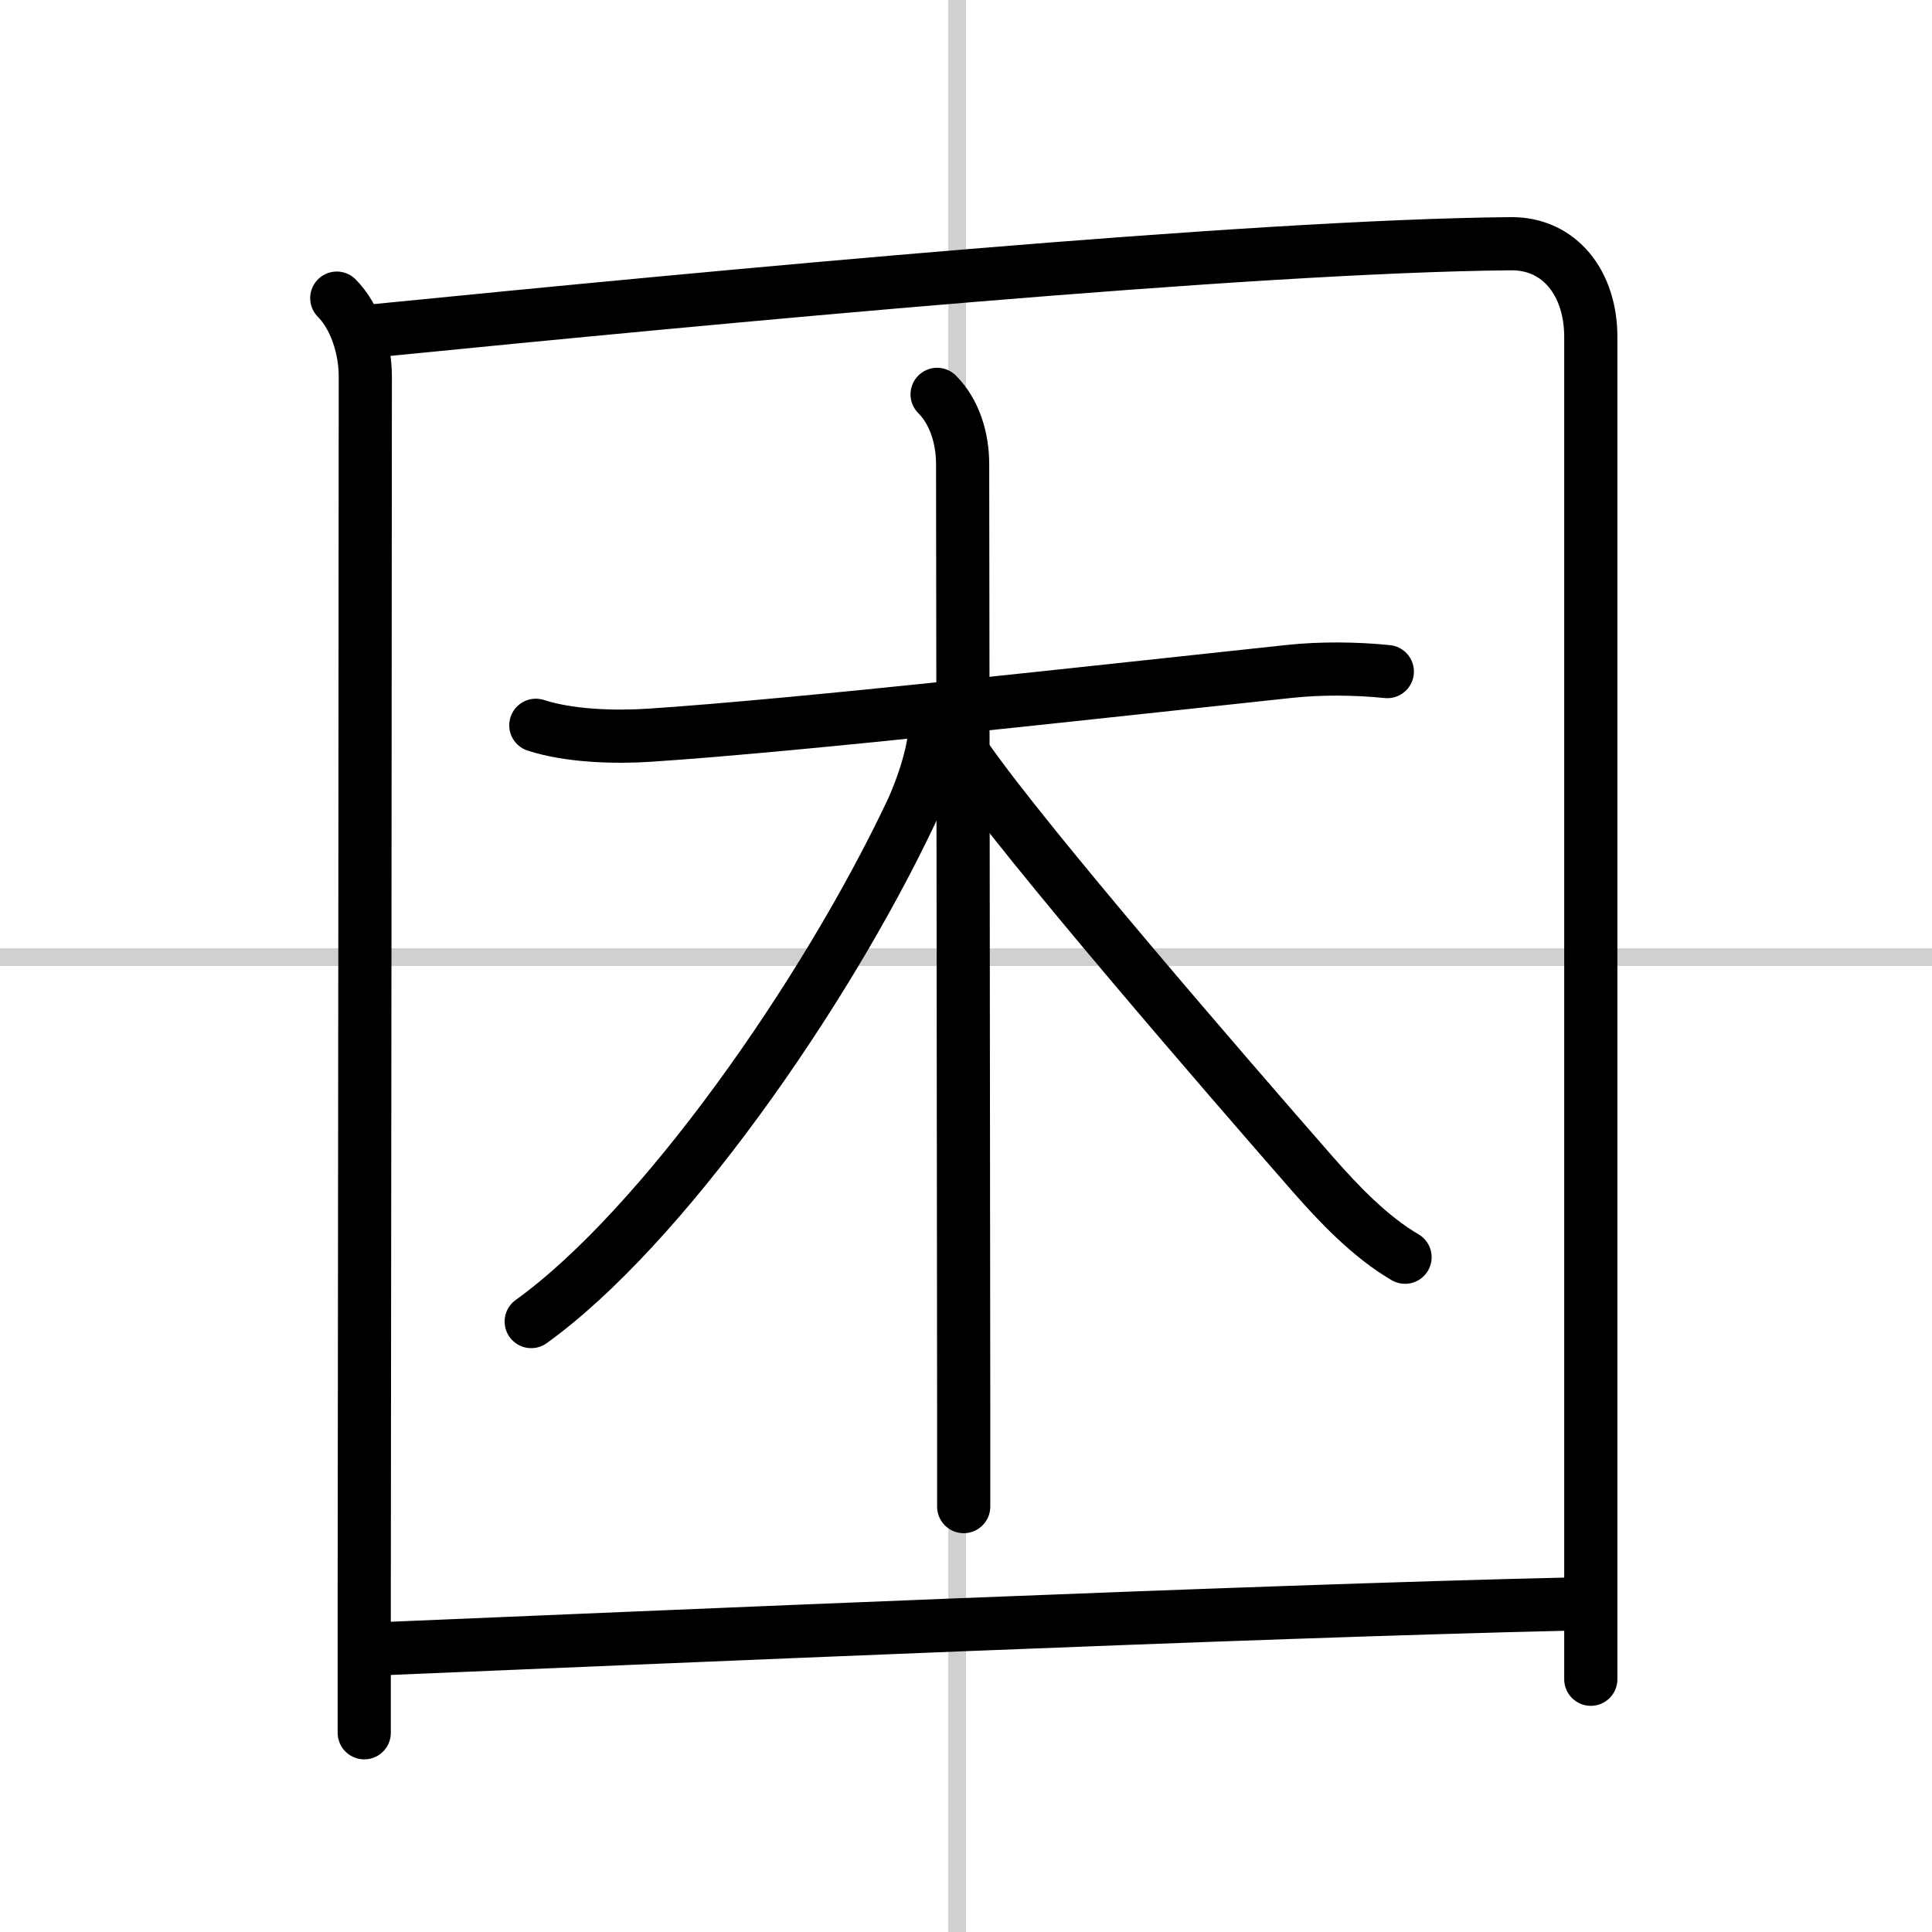
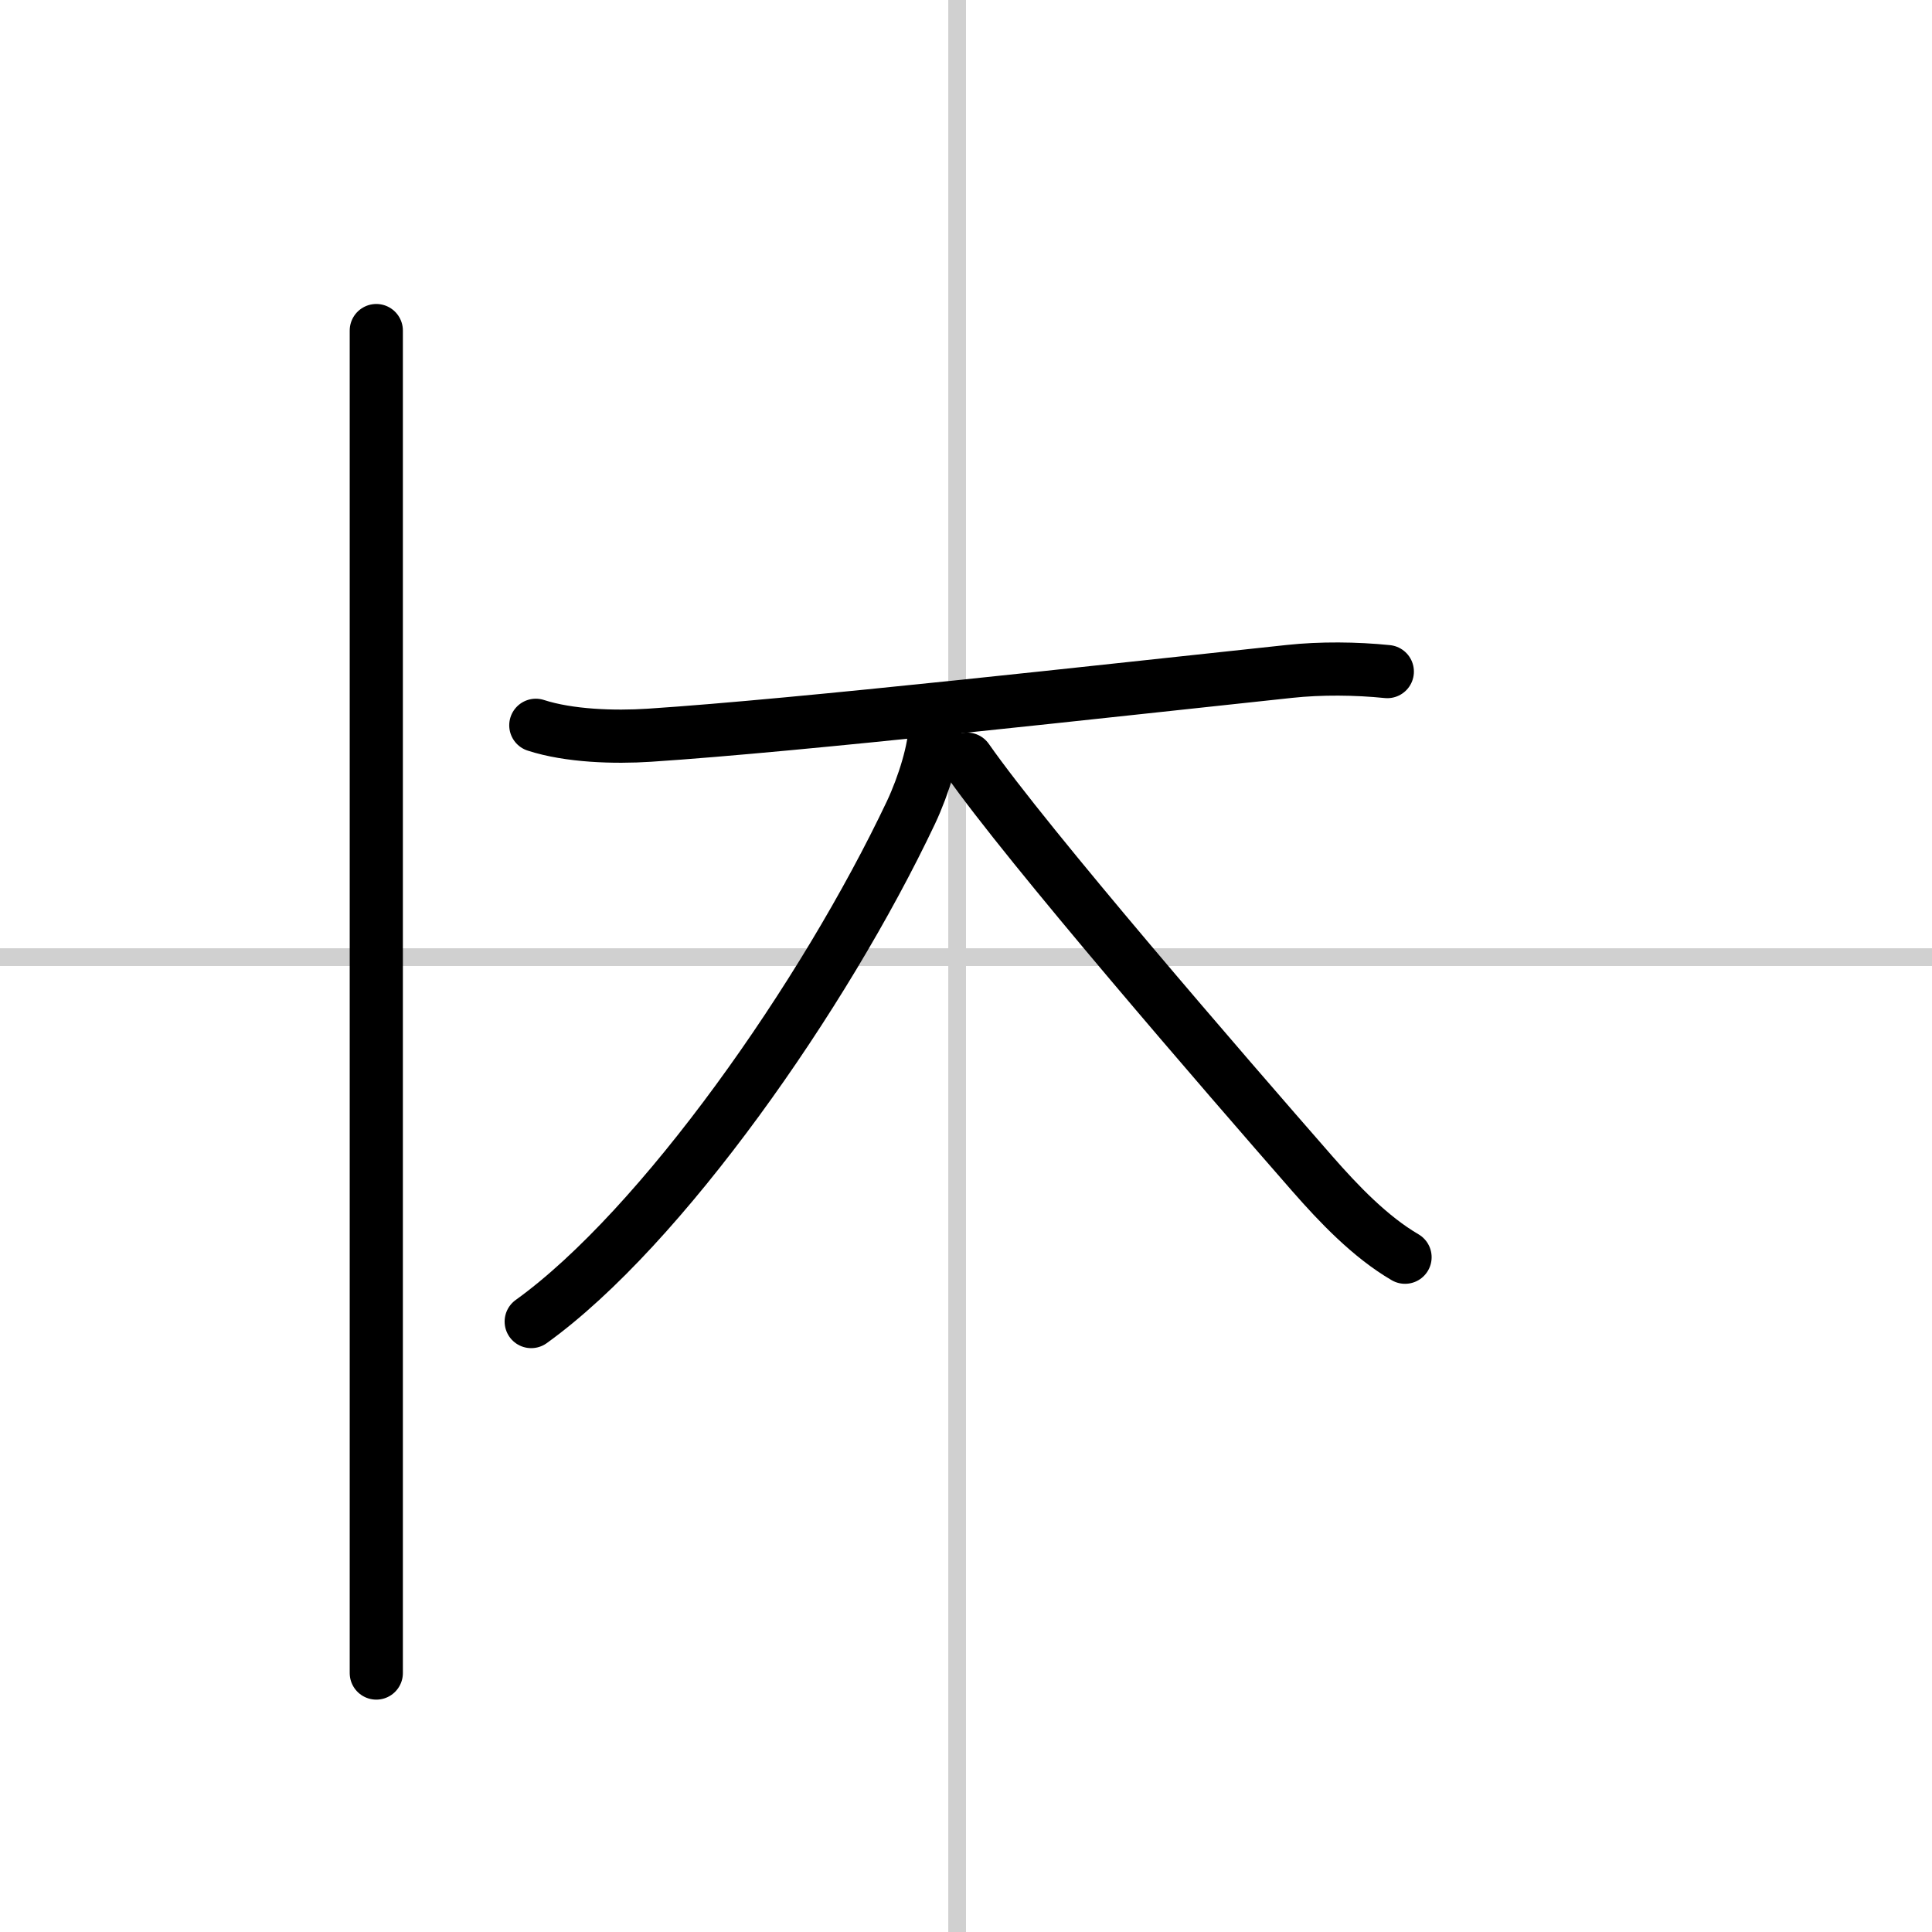
<svg xmlns="http://www.w3.org/2000/svg" width="400" height="400" viewBox="0 0 109 109">
  <rect x="0" y="0" width="109" height="109" fill="#808080" stroke="none" />
  <g fill="none" stroke="#000" stroke-linecap="round" stroke-linejoin="round" stroke-width="3">
    <rect width="100%" height="100%" fill="#fff" stroke="#fff" />
    <line x1="54" x2="54" y2="109" stroke="#d0d0d0" stroke-width="1" />
    <line x2="109" y1="54" y2="54" stroke="#d0d0d0" stroke-width="1" />
-     <path d="m19 16.82c1.03 1.03 1.61 2.81 1.61 4.41 0 11.09-0.04 49.54-0.06 68.15v8.38" />
-     <path d="m21.23 18.65c19.15-1.9 49.27-4.77 64.02-4.9 2.75-0.02 4.5 2.24 4.5 5.25v69.12 6.62" />
+     <path d="m21.23 18.65v69.12 6.62" />
    <path d="m30.23 40.92c1.88 0.61 4.43 0.69 6.41 0.56 8.53-0.56 25.75-2.5 36.11-3.6 1.76-0.19 3.76-0.17 5.52 0.01" />
-     <path d="m52.87 22.25c1 1 1.44 2.5 1.44 3.94 0 0.86 0.05 37.4 0.06 53.06v5.75" />
    <path d="m52.75 41.02c0 1.23-0.64 3.3-1.35 4.81-4.9 10.35-14.09 23.45-21.43 28.73" />
    <path d="m54.56 42.83c3.44 4.92 14.6 17.81 19.48 23.39 1.49 1.7 3.26 3.56 5.23 4.71" />
-     <path d="m21.75 93.01c15.38-0.64 48.71-2.1 66.75-2.51" />
  </g>
</svg>